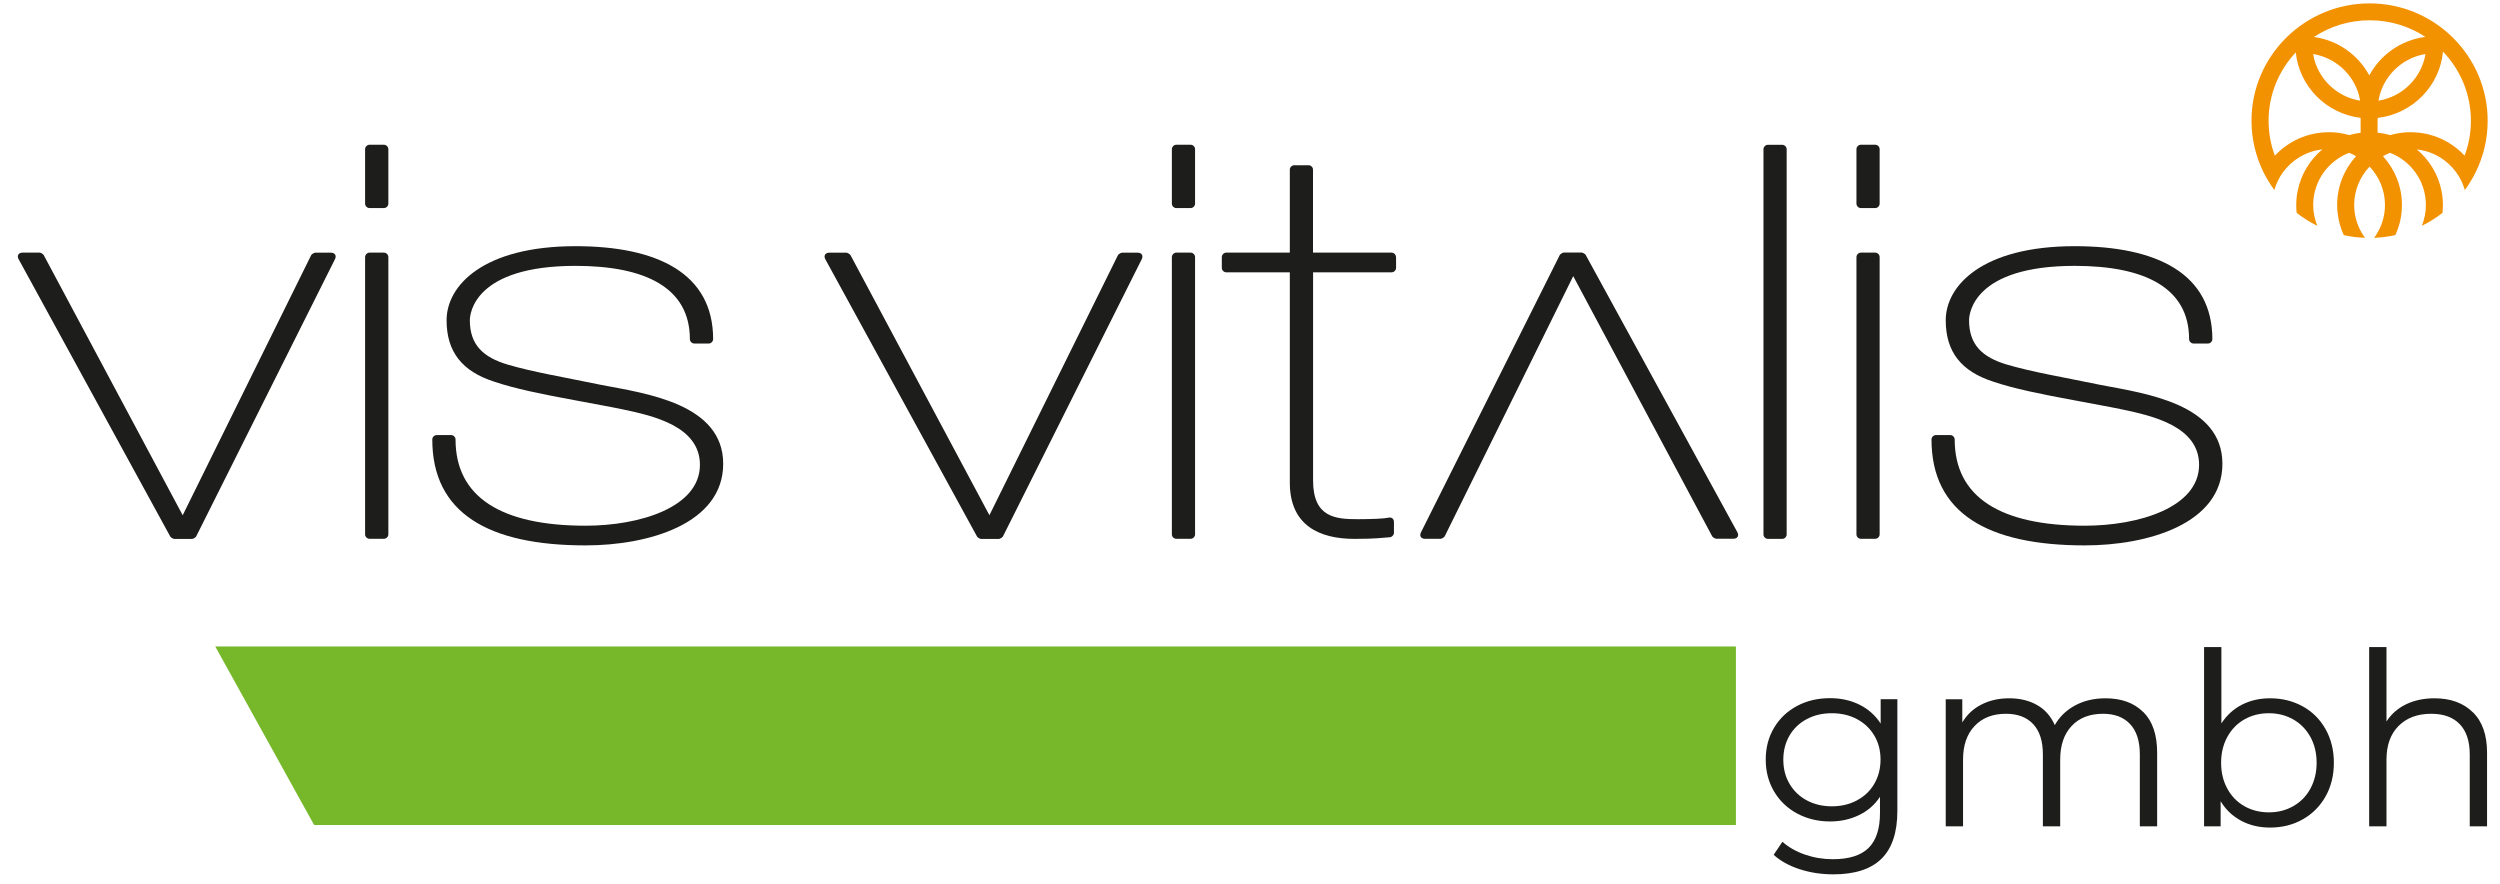
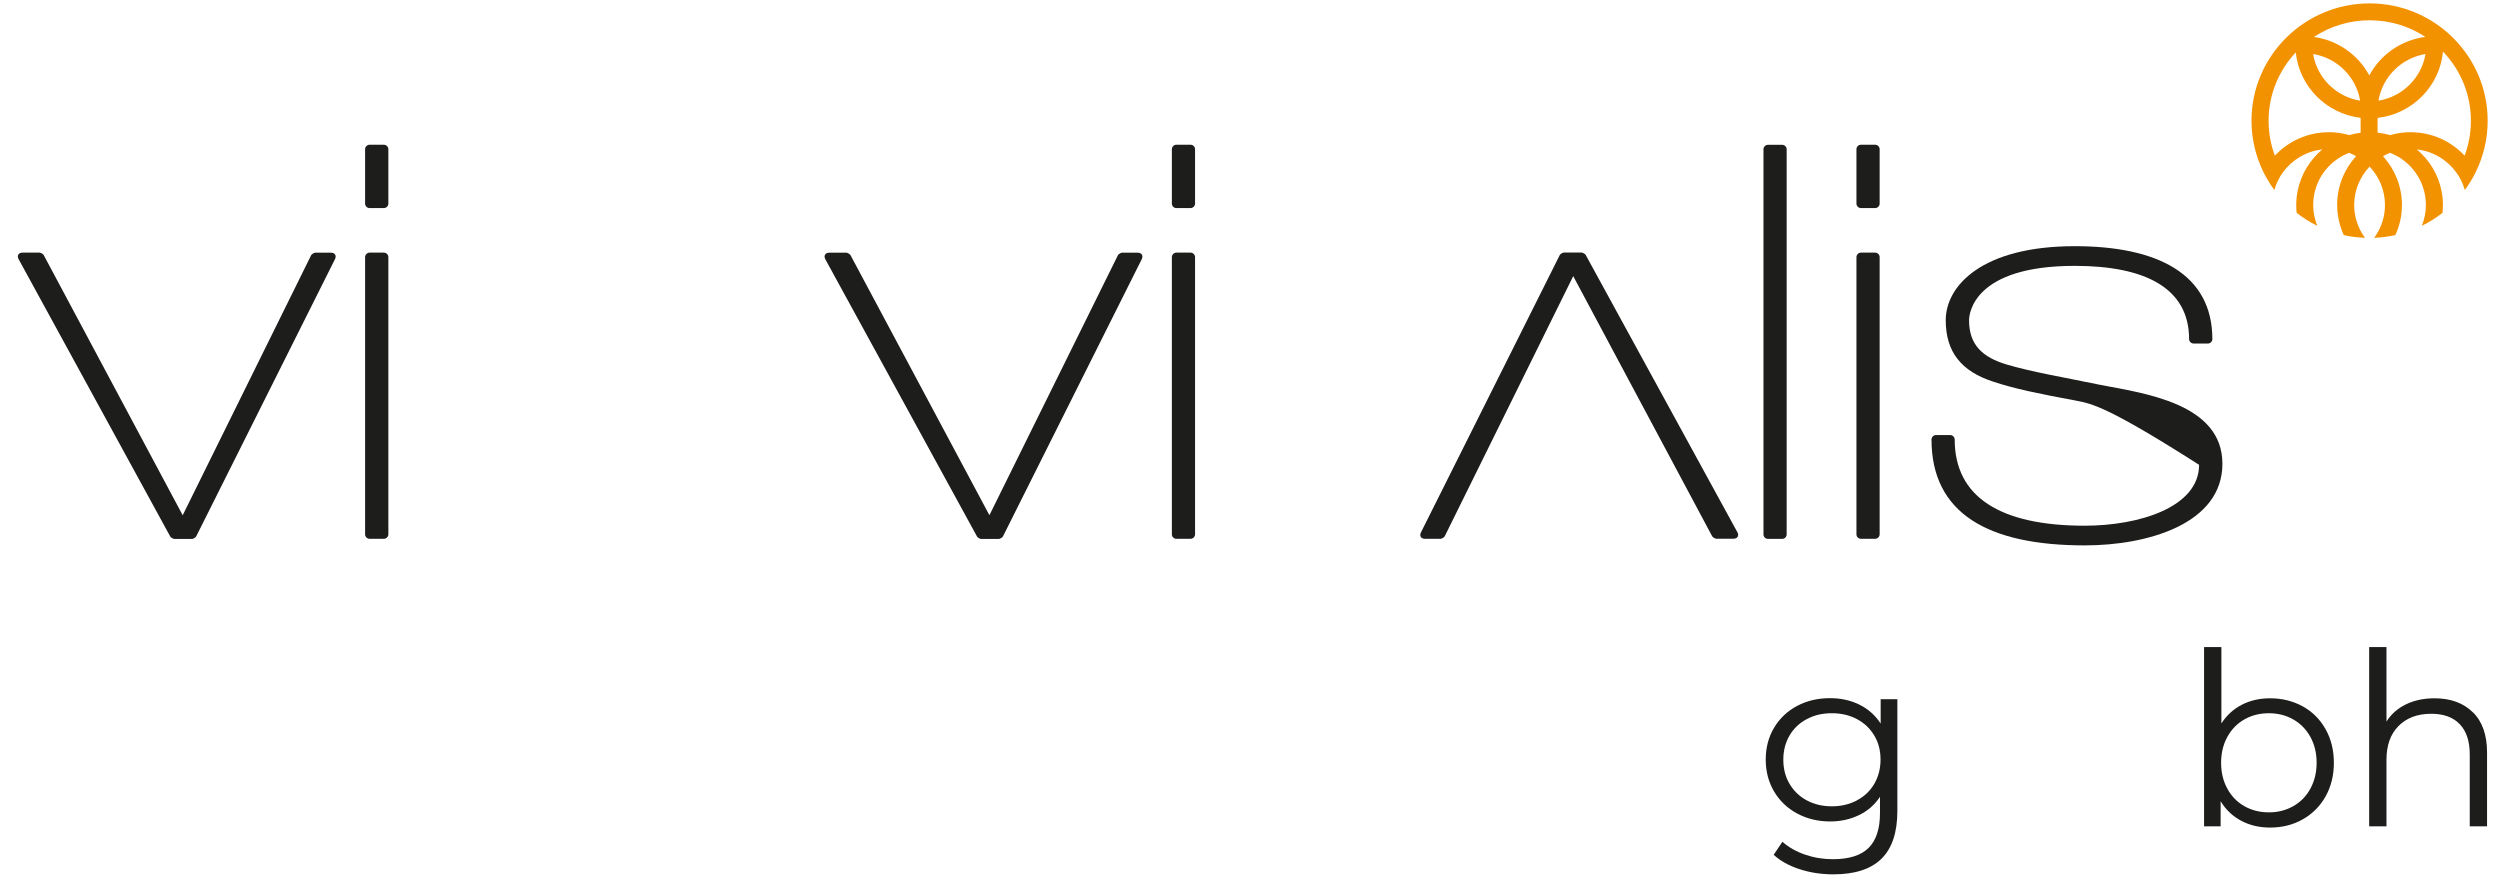
<svg xmlns="http://www.w3.org/2000/svg" width="280" height="99" viewBox="0 0 280 99" fill="none">
  <g clip-path="url(#clip0_3418_80739)">
    <g clip-path="url(#clip1_3418_80739)">
      <path d="M20.462 57.707L34.853 28.575C34.906 28.469 35.182 28.301 35.305 28.301H37.067C37.511 28.301 37.718 28.628 37.519 29.024L21.972 60.08C21.918 60.186 21.642 60.361 21.527 60.361H19.52C19.412 60.361 19.129 60.202 19.075 60.103L2.087 29.031C1.865 28.636 2.072 28.294 2.524 28.294H4.447C4.562 28.294 4.838 28.461 4.891 28.56L20.462 57.707Z" fill="#1D1D1B" />
      <path d="M41.389 28.294H42.99C43.259 28.294 43.496 28.522 43.496 28.796V59.852C43.496 60.118 43.259 60.346 42.99 60.346H41.389C41.121 60.346 40.891 60.118 40.891 59.852V28.796C40.891 28.529 41.128 28.294 41.389 28.294ZM41.389 16.21H42.99C43.259 16.21 43.496 16.439 43.496 16.705V22.811C43.496 23.077 43.259 23.305 42.99 23.305H41.389C41.121 23.305 40.891 23.07 40.891 22.811V16.705C40.891 16.439 41.128 16.21 41.389 16.21Z" fill="#1D1D1B" />
-       <path d="M64.461 27.572C73.641 27.572 79.871 30.628 79.871 37.982C79.871 38.248 79.633 38.476 79.373 38.476H77.771C77.503 38.476 77.266 38.248 77.266 37.982C77.266 32.233 72.3 29.777 64.461 29.777C53.159 29.777 52.622 35.092 52.622 35.868C52.622 38.659 54.155 40.02 56.829 40.826C59.703 41.67 62.975 42.21 67.365 43.115C72.346 44.065 80.997 45.221 80.997 51.944C80.997 58.666 72.637 61.084 65.588 61.084C54.691 61.084 48.416 57.464 48.416 49.221C48.416 48.955 48.653 48.727 48.921 48.727H50.523C50.791 48.727 51.021 48.963 51.021 49.221C51.021 55.662 56.117 58.879 65.588 58.879C71.633 58.879 78.392 56.833 78.392 52.058C78.392 47.731 73.105 46.56 69.794 45.86C68.139 45.51 66.377 45.214 64.615 44.871C60.653 44.142 57.672 43.533 55.335 42.742C51.787 41.594 50.017 39.434 50.017 35.868C50.017 31.997 54.109 27.572 64.461 27.572Z" fill="#1D1D1B" />
      <path d="M110.813 57.707L125.211 28.575C125.265 28.469 125.541 28.301 125.663 28.301H127.426C127.87 28.301 128.069 28.628 127.878 29.024L112.33 60.08C112.277 60.186 112.001 60.361 111.878 60.361H109.87C109.763 60.361 109.487 60.202 109.434 60.103L92.438 29.039C92.223 28.643 92.422 28.301 92.882 28.301H94.805C94.921 28.301 95.196 28.469 95.25 28.567L110.821 57.715L110.813 57.707Z" fill="#1D1D1B" />
      <path d="M131.747 28.294H133.349C133.617 28.294 133.847 28.522 133.847 28.796V59.852C133.847 60.118 133.609 60.346 133.349 60.346H131.747C131.479 60.346 131.249 60.118 131.249 59.852V28.796C131.249 28.529 131.487 28.294 131.747 28.294ZM131.747 16.21H133.349C133.617 16.21 133.847 16.439 133.847 16.705V22.811C133.847 23.077 133.609 23.305 133.349 23.305H131.747C131.479 23.305 131.249 23.07 131.249 22.811V16.705C131.249 16.439 131.487 16.21 131.747 16.21Z" fill="#1D1D1B" />
-       <path d="M156.36 28.796V30.005C156.36 30.271 156.122 30.499 155.862 30.499H147.065V53.814C147.065 57.989 149.617 58.149 152.099 58.149C153.724 58.149 155.096 58.08 155.502 57.981C155.854 57.898 156.122 58.103 156.122 58.468V59.677C156.122 59.92 155.893 60.164 155.655 60.171C154.682 60.232 154.199 60.354 151.693 60.354C147.793 60.354 144.46 58.864 144.46 54.057V30.499H137.341C137.073 30.499 136.843 30.271 136.843 30.005V28.796C136.843 28.53 137.081 28.294 137.341 28.294H144.46V19.001C144.46 18.735 144.69 18.507 144.958 18.507H146.559C146.828 18.507 147.057 18.735 147.057 19.001V28.294H155.854C156.122 28.294 156.352 28.522 156.352 28.796H156.36Z" fill="#1D1D1B" />
      <path d="M199.608 60.354H198.007C197.738 60.354 197.509 60.126 197.509 59.859V16.712C197.509 16.446 197.746 16.218 198.007 16.218H199.608C199.876 16.218 200.106 16.446 200.106 16.712V59.859C200.106 60.126 199.876 60.354 199.608 60.354Z" fill="#1D1D1B" />
      <path d="M208.421 28.294H210.022C210.29 28.294 210.52 28.522 210.52 28.796V59.852C210.52 60.118 210.283 60.346 210.022 60.346H208.421C208.152 60.346 207.922 60.118 207.922 59.852V28.796C207.922 28.529 208.152 28.294 208.421 28.294ZM208.421 16.21H210.022C210.29 16.21 210.52 16.439 210.52 16.705V22.811C210.52 23.077 210.283 23.305 210.022 23.305H208.421C208.152 23.305 207.922 23.07 207.922 22.811V16.705C207.922 16.439 208.152 16.21 208.421 16.21Z" fill="#1D1D1B" />
-       <path d="M232.374 27.572C241.554 27.572 247.784 30.628 247.784 37.982C247.784 38.248 247.554 38.476 247.285 38.476H245.684C245.416 38.476 245.178 38.248 245.178 37.982C245.178 32.233 240.213 29.777 232.374 29.777C221.071 29.777 220.535 35.092 220.535 35.868C220.535 38.659 222.068 40.02 224.749 40.826C227.623 41.67 230.887 42.21 235.286 43.115C240.266 44.065 248.91 45.221 248.91 51.944C248.91 58.666 240.55 61.084 233.5 61.084C222.604 61.084 216.328 57.464 216.328 49.221C216.328 48.955 216.558 48.727 216.826 48.727H218.428C218.696 48.727 218.926 48.963 218.926 49.221C218.926 55.662 224.021 58.879 233.493 58.879C239.538 58.879 246.297 56.833 246.297 52.058C246.297 47.731 241.01 46.56 237.699 45.86C236.037 45.51 234.274 45.214 232.519 44.871C228.565 44.142 225.577 43.533 223.232 42.742C219.684 41.594 217.922 39.434 217.922 35.868C217.922 31.997 222.014 27.572 232.366 27.572H232.374Z" fill="#1D1D1B" />
+       <path d="M232.374 27.572C241.554 27.572 247.784 30.628 247.784 37.982C247.784 38.248 247.554 38.476 247.285 38.476H245.684C245.416 38.476 245.178 38.248 245.178 37.982C245.178 32.233 240.213 29.777 232.374 29.777C221.071 29.777 220.535 35.092 220.535 35.868C220.535 38.659 222.068 40.02 224.749 40.826C227.623 41.67 230.887 42.21 235.286 43.115C240.266 44.065 248.91 45.221 248.91 51.944C248.91 58.666 240.55 61.084 233.5 61.084C222.604 61.084 216.328 57.464 216.328 49.221C216.328 48.955 216.558 48.727 216.826 48.727H218.428C218.696 48.727 218.926 48.963 218.926 49.221C218.926 55.662 224.021 58.879 233.493 58.879C239.538 58.879 246.297 56.833 246.297 52.058C236.037 45.51 234.274 45.214 232.519 44.871C228.565 44.142 225.577 43.533 223.232 42.742C219.684 41.594 217.922 39.434 217.922 35.868C217.922 31.997 222.014 27.572 232.366 27.572H232.374Z" fill="#1D1D1B" />
      <path d="M176.199 30.933L161.808 60.065C161.755 60.171 161.479 60.346 161.356 60.346H159.594C159.149 60.346 158.95 60.019 159.149 59.624L174.697 28.56C174.751 28.453 175.026 28.286 175.141 28.286H177.149C177.264 28.286 177.532 28.446 177.593 28.545L194.582 59.601C194.804 60.004 194.597 60.339 194.137 60.339H192.214C192.099 60.339 191.823 60.171 191.769 60.072L176.199 30.925V30.933Z" fill="#1D1D1B" />
-       <path d="M194.421 72.407H24.11L35.182 92.399H194.421V72.407Z" fill="#76B82A" />
      <path d="M212.505 78.315V90.817C212.505 93.235 211.907 95.022 210.719 96.186C209.532 97.349 207.731 97.927 205.332 97.927C204.007 97.927 202.742 97.737 201.555 97.349C200.367 96.961 199.394 96.421 198.651 95.737L199.631 94.277C200.321 94.893 201.164 95.372 202.152 95.714C203.141 96.056 204.183 96.231 205.271 96.231C207.087 96.231 208.428 95.813 209.279 94.969C210.129 94.132 210.558 92.824 210.558 91.06V89.243C209.961 90.148 209.171 90.832 208.198 91.296C207.225 91.767 206.145 92.003 204.965 92.003C203.616 92.003 202.398 91.707 201.294 91.121C200.198 90.535 199.333 89.714 198.704 88.657C198.076 87.6 197.762 86.406 197.762 85.068C197.762 83.73 198.076 82.543 198.704 81.494C199.333 80.445 200.191 79.638 201.279 79.061C202.367 78.483 203.593 78.194 204.957 78.194C206.175 78.194 207.279 78.437 208.26 78.924C209.24 79.41 210.03 80.11 210.635 81.038V78.308H212.489L212.505 78.315ZM207.976 89.638C208.811 89.197 209.463 88.581 209.922 87.783C210.382 86.992 210.62 86.087 210.62 85.076C210.62 84.064 210.39 83.167 209.922 82.384C209.455 81.6 208.811 80.984 207.984 80.543C207.156 80.102 206.214 79.882 205.164 79.882C204.114 79.882 203.195 80.095 202.367 80.536C201.539 80.969 200.896 81.585 200.428 82.376C199.969 83.167 199.731 84.072 199.731 85.083C199.731 86.094 199.961 86.999 200.428 87.79C200.896 88.581 201.539 89.205 202.367 89.646C203.195 90.087 204.122 90.307 205.164 90.307C206.206 90.307 207.133 90.087 207.976 89.646V89.638Z" fill="#1D1D1B" />
-       <path d="M240.06 79.753C241.087 80.779 241.6 82.3 241.6 84.3V92.551H239.661V84.49C239.661 83.007 239.301 81.882 238.581 81.106C237.861 80.331 236.849 79.943 235.539 79.943C234.045 79.943 232.872 80.399 232.022 81.312C231.164 82.224 230.742 83.479 230.742 85.083V92.551H228.803V84.49C228.803 83.007 228.443 81.882 227.723 81.106C227.003 80.331 225.984 79.943 224.658 79.943C223.187 79.943 222.014 80.399 221.156 81.312C220.29 82.224 219.861 83.479 219.861 85.083V92.551H217.922V78.315H219.777V80.916C220.29 80.049 220.995 79.38 221.907 78.916C222.819 78.445 223.861 78.209 225.041 78.209C226.221 78.209 227.279 78.46 228.16 78.969C229.041 79.471 229.7 80.224 230.137 81.213C230.665 80.277 231.424 79.54 232.413 79.007C233.401 78.475 234.535 78.209 235.807 78.209C237.608 78.209 239.018 78.726 240.045 79.753H240.06Z" fill="#1D1D1B" />
      <path d="M257.906 79.114C258.994 79.715 259.852 80.574 260.465 81.669C261.086 82.772 261.393 84.026 261.393 85.433C261.393 86.84 261.086 88.095 260.465 89.197C259.845 90.3 258.994 91.152 257.906 91.768C256.818 92.384 255.6 92.688 254.251 92.688C253.048 92.688 251.975 92.437 251.017 91.927C250.059 91.418 249.293 90.695 248.711 89.737V92.551H246.856V72.475H248.795V81.023C249.393 80.103 250.159 79.403 251.102 78.924C252.036 78.445 253.086 78.209 254.251 78.209C255.592 78.209 256.818 78.513 257.906 79.114ZM256.841 90.292C257.661 89.829 258.297 89.182 258.764 88.331C259.224 87.479 259.462 86.513 259.462 85.433C259.462 84.353 259.232 83.388 258.764 82.536C258.297 81.692 257.661 81.038 256.841 80.574C256.021 80.11 255.117 79.882 254.113 79.882C253.109 79.882 252.182 80.11 251.37 80.574C250.558 81.038 249.922 81.692 249.462 82.536C248.994 83.388 248.764 84.353 248.764 85.433C248.764 86.513 248.994 87.479 249.462 88.331C249.922 89.182 250.558 89.829 251.37 90.292C252.174 90.749 253.094 90.984 254.113 90.984C255.132 90.984 256.021 90.756 256.841 90.292Z" fill="#1D1D1B" />
      <path d="M276.956 79.768C278.021 80.802 278.55 82.315 278.55 84.3V92.551H276.611V84.49C276.611 83.007 276.236 81.882 275.492 81.106C274.749 80.331 273.684 79.943 272.305 79.943C270.757 79.943 269.538 80.399 268.634 81.312C267.73 82.224 267.286 83.479 267.286 85.083V92.551H265.347V72.475H267.286V80.81C267.814 79.981 268.535 79.342 269.469 78.886C270.397 78.437 271.462 78.209 272.657 78.209C274.458 78.209 275.891 78.726 276.948 79.768H276.956Z" fill="#1D1D1B" />
      <path d="M270.006 14.804C269.209 14.804 268.435 14.918 267.707 15.131C267.247 15.001 266.78 14.91 266.289 14.857V13.26H266.335V13.199C270.197 12.743 273.254 9.64 273.615 5.777C275.553 7.8 276.741 10.522 276.741 13.526C276.741 14.902 276.488 16.218 276.036 17.435C274.534 15.823 272.381 14.811 270.006 14.811M260.818 14.811C258.435 14.811 256.289 15.823 254.787 17.435C254.328 16.218 254.082 14.902 254.082 13.526C254.082 10.576 255.239 7.884 257.125 5.869C257.523 9.694 260.557 12.743 264.389 13.199V14.872C263.952 14.925 263.531 15.009 263.117 15.131C262.389 14.918 261.615 14.804 260.818 14.804M264.335 11.275C261.638 10.834 259.515 8.728 259.071 6.051C261.76 6.492 263.891 8.606 264.335 11.275ZM271.653 6.051C271.209 8.728 269.078 10.834 266.389 11.275C266.833 8.606 268.963 6.492 271.653 6.051ZM271.645 4.135C268.917 4.477 266.603 6.135 265.362 8.446C264.128 6.157 261.852 4.507 259.155 4.142C260.948 2.964 263.094 2.272 265.408 2.272C267.722 2.272 269.852 2.956 271.645 4.135ZM265.408 0.378C258.105 0.378 252.167 6.272 252.167 13.518C252.167 15.572 252.649 17.518 253.492 19.252C253.845 19.967 254.259 20.644 254.726 21.283C254.933 20.568 255.255 19.899 255.684 19.305C256.703 17.906 258.282 16.941 260.098 16.735C258.695 17.914 257.699 19.549 257.331 21.404C257.232 21.906 257.178 22.423 257.178 22.956C257.178 23.252 257.193 23.549 257.224 23.838C257.937 24.4 258.718 24.887 259.538 25.29C259.247 24.568 259.078 23.784 259.078 22.956C259.078 22.918 259.078 22.887 259.078 22.849C259.124 20.241 260.772 18.02 263.094 17.115C263.37 17.222 263.63 17.343 263.883 17.488C262.565 18.933 261.76 20.857 261.76 22.956C261.76 23.381 261.791 23.792 261.86 24.195C261.975 24.948 262.197 25.663 262.504 26.332C263.27 26.507 264.067 26.606 264.879 26.636C264.442 26.043 264.113 25.374 263.906 24.659C263.753 24.119 263.668 23.549 263.668 22.956C263.668 21.298 264.327 19.785 265.393 18.659C266.458 19.785 267.117 21.29 267.117 22.956C267.117 23.549 267.032 24.119 266.879 24.659C266.672 25.381 266.343 26.043 265.906 26.636C266.718 26.606 267.507 26.499 268.281 26.332C268.588 25.663 268.81 24.948 268.925 24.195C268.986 23.792 269.017 23.374 269.017 22.956C269.017 20.857 268.212 18.94 266.894 17.488C267.147 17.343 267.416 17.222 267.684 17.115C270.006 18.013 271.653 20.241 271.699 22.849C271.699 22.88 271.699 22.918 271.699 22.956C271.699 23.777 271.538 24.568 271.247 25.29C272.067 24.887 272.841 24.4 273.561 23.838C273.592 23.549 273.607 23.252 273.607 22.956C273.607 22.423 273.553 21.906 273.454 21.404C273.094 19.549 272.09 17.914 270.687 16.735C272.504 16.941 274.082 17.906 275.101 19.305C275.53 19.899 275.86 20.56 276.059 21.283C276.526 20.644 276.948 19.967 277.293 19.252C278.143 17.518 278.618 15.579 278.618 13.518C278.618 6.272 272.68 0.378 265.385 0.378" fill="#F39200" />
    </g>
  </g>
  <defs>
    <clipPath id="clip0_3418_80739">
      <rect width="278.738" height="98.378" fill="white" transform="translate(0.93 0.378)" />
    </clipPath>
    <clipPath id="clip1_3418_80739">
      <rect width="276.654" height="97.556" fill="white" transform="translate(1.995 0.378)" />
    </clipPath>
  </defs>
</svg>